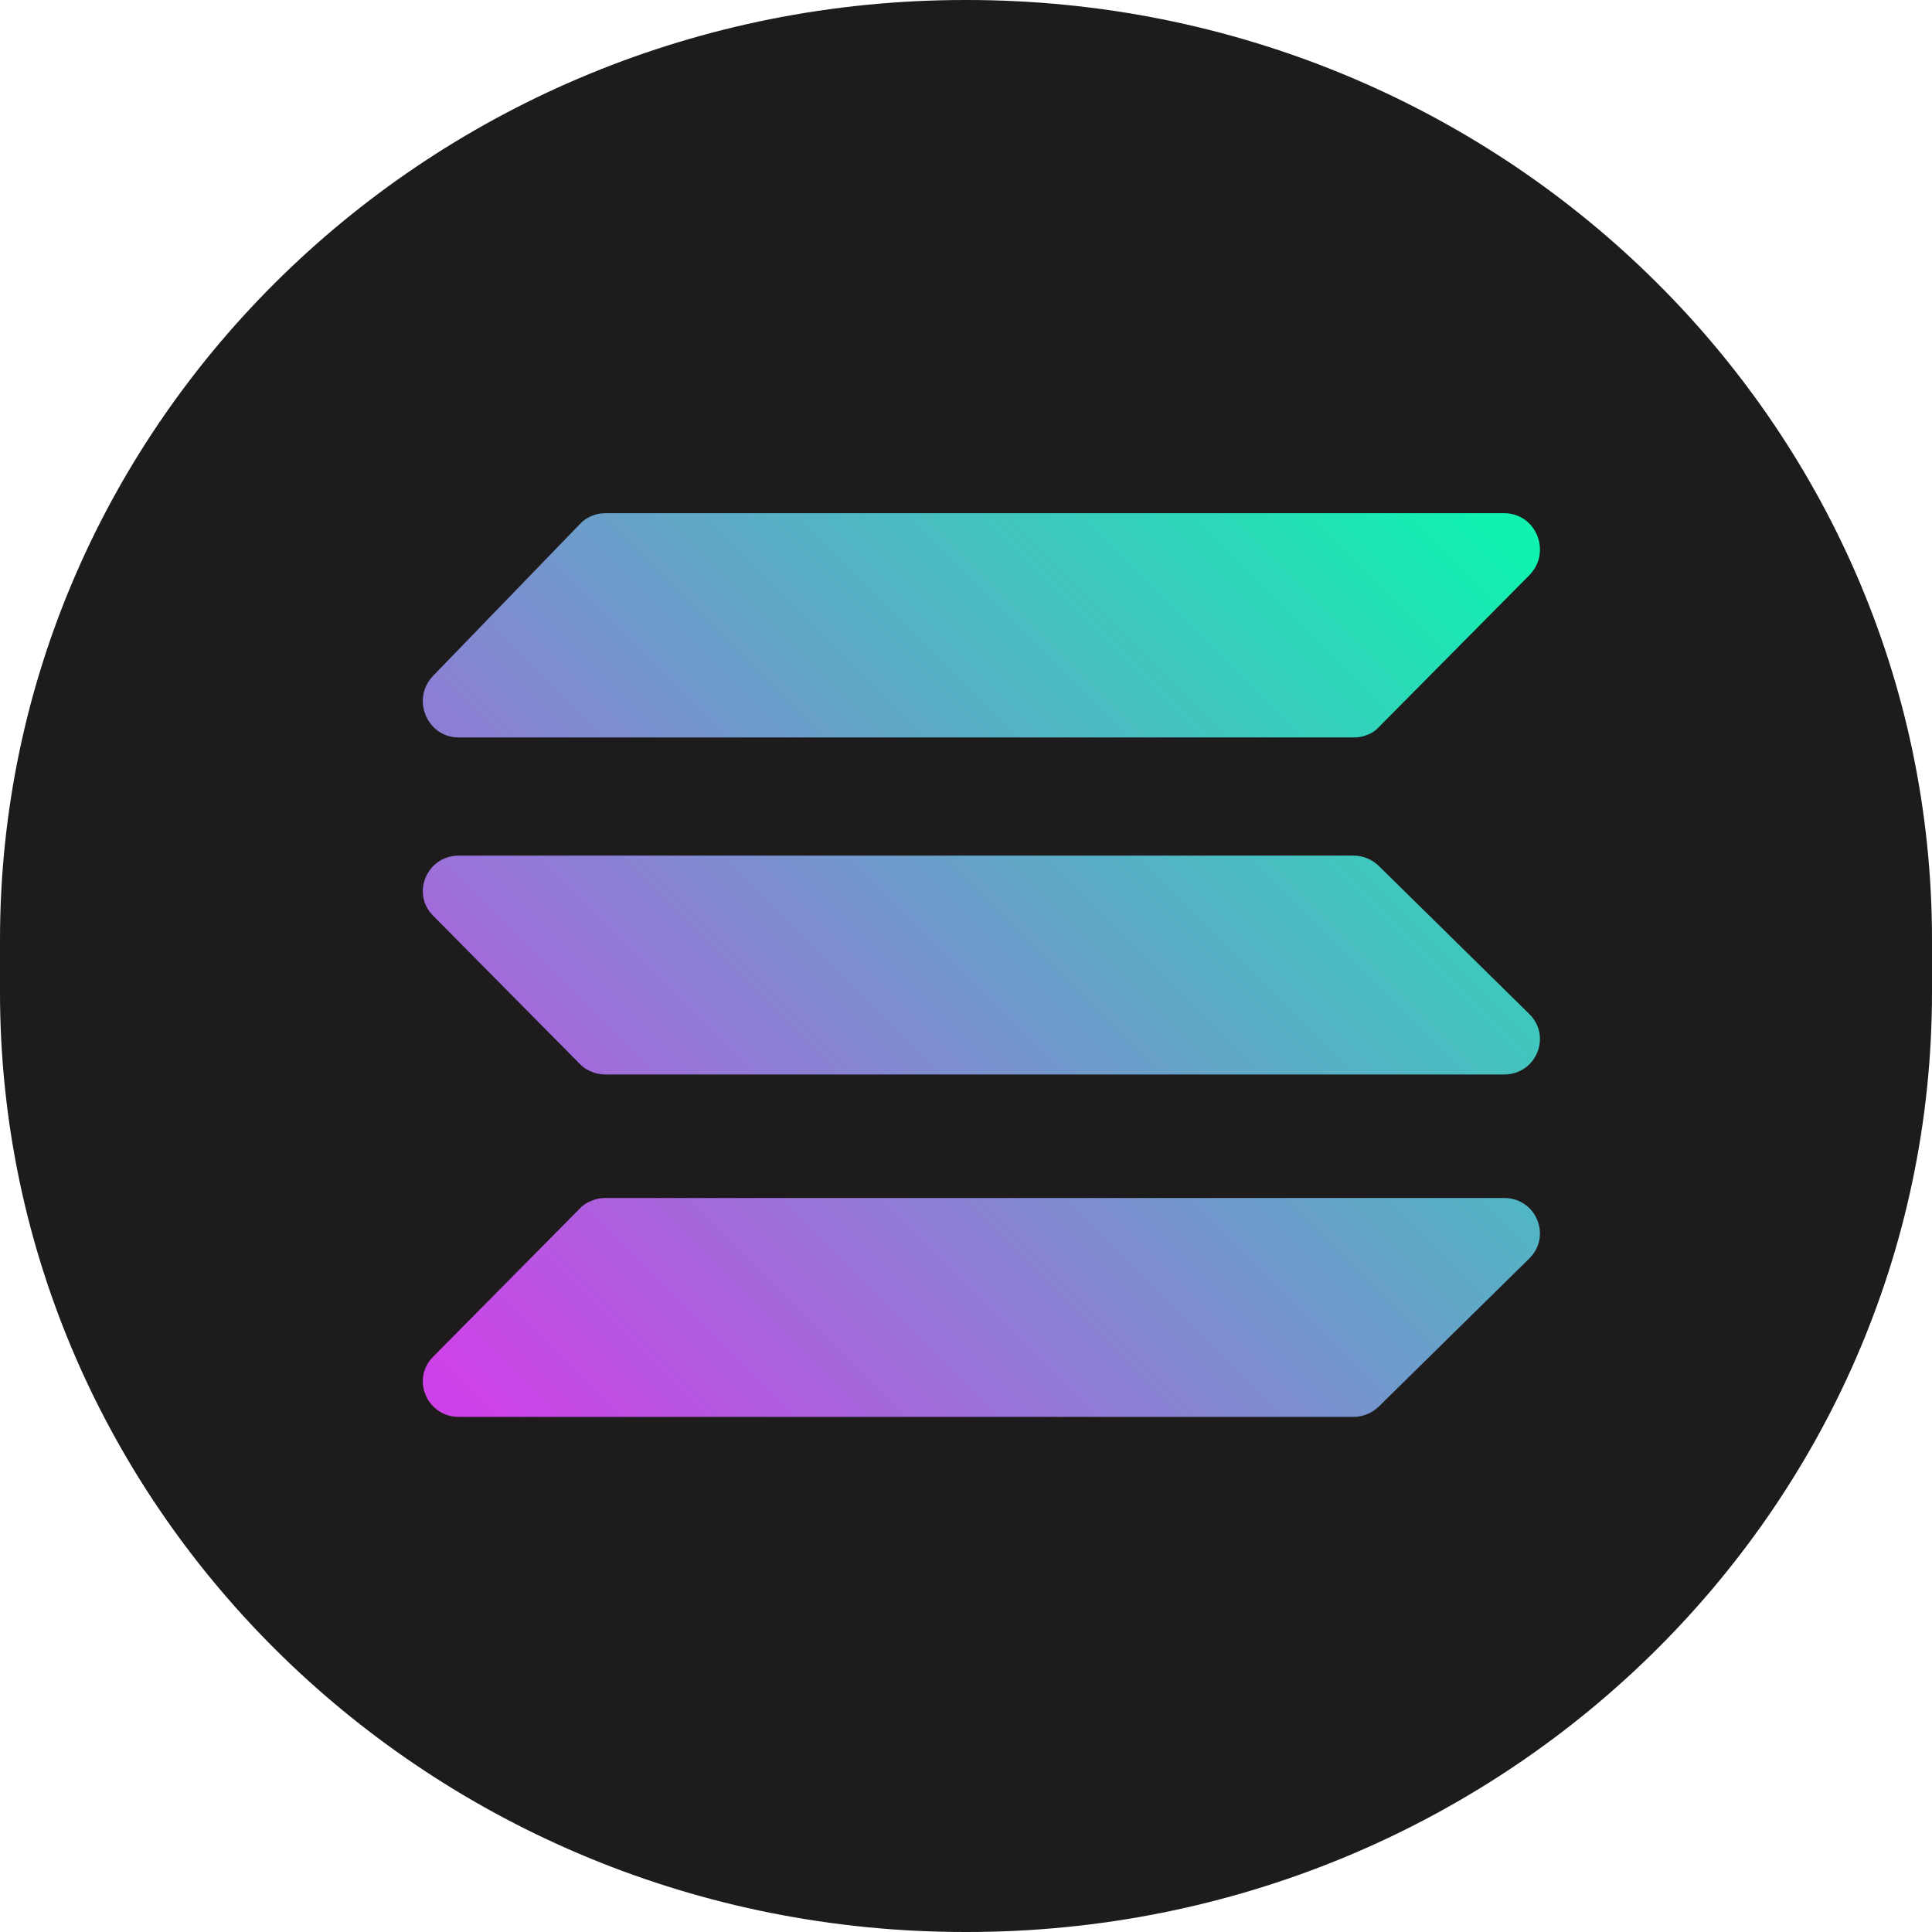
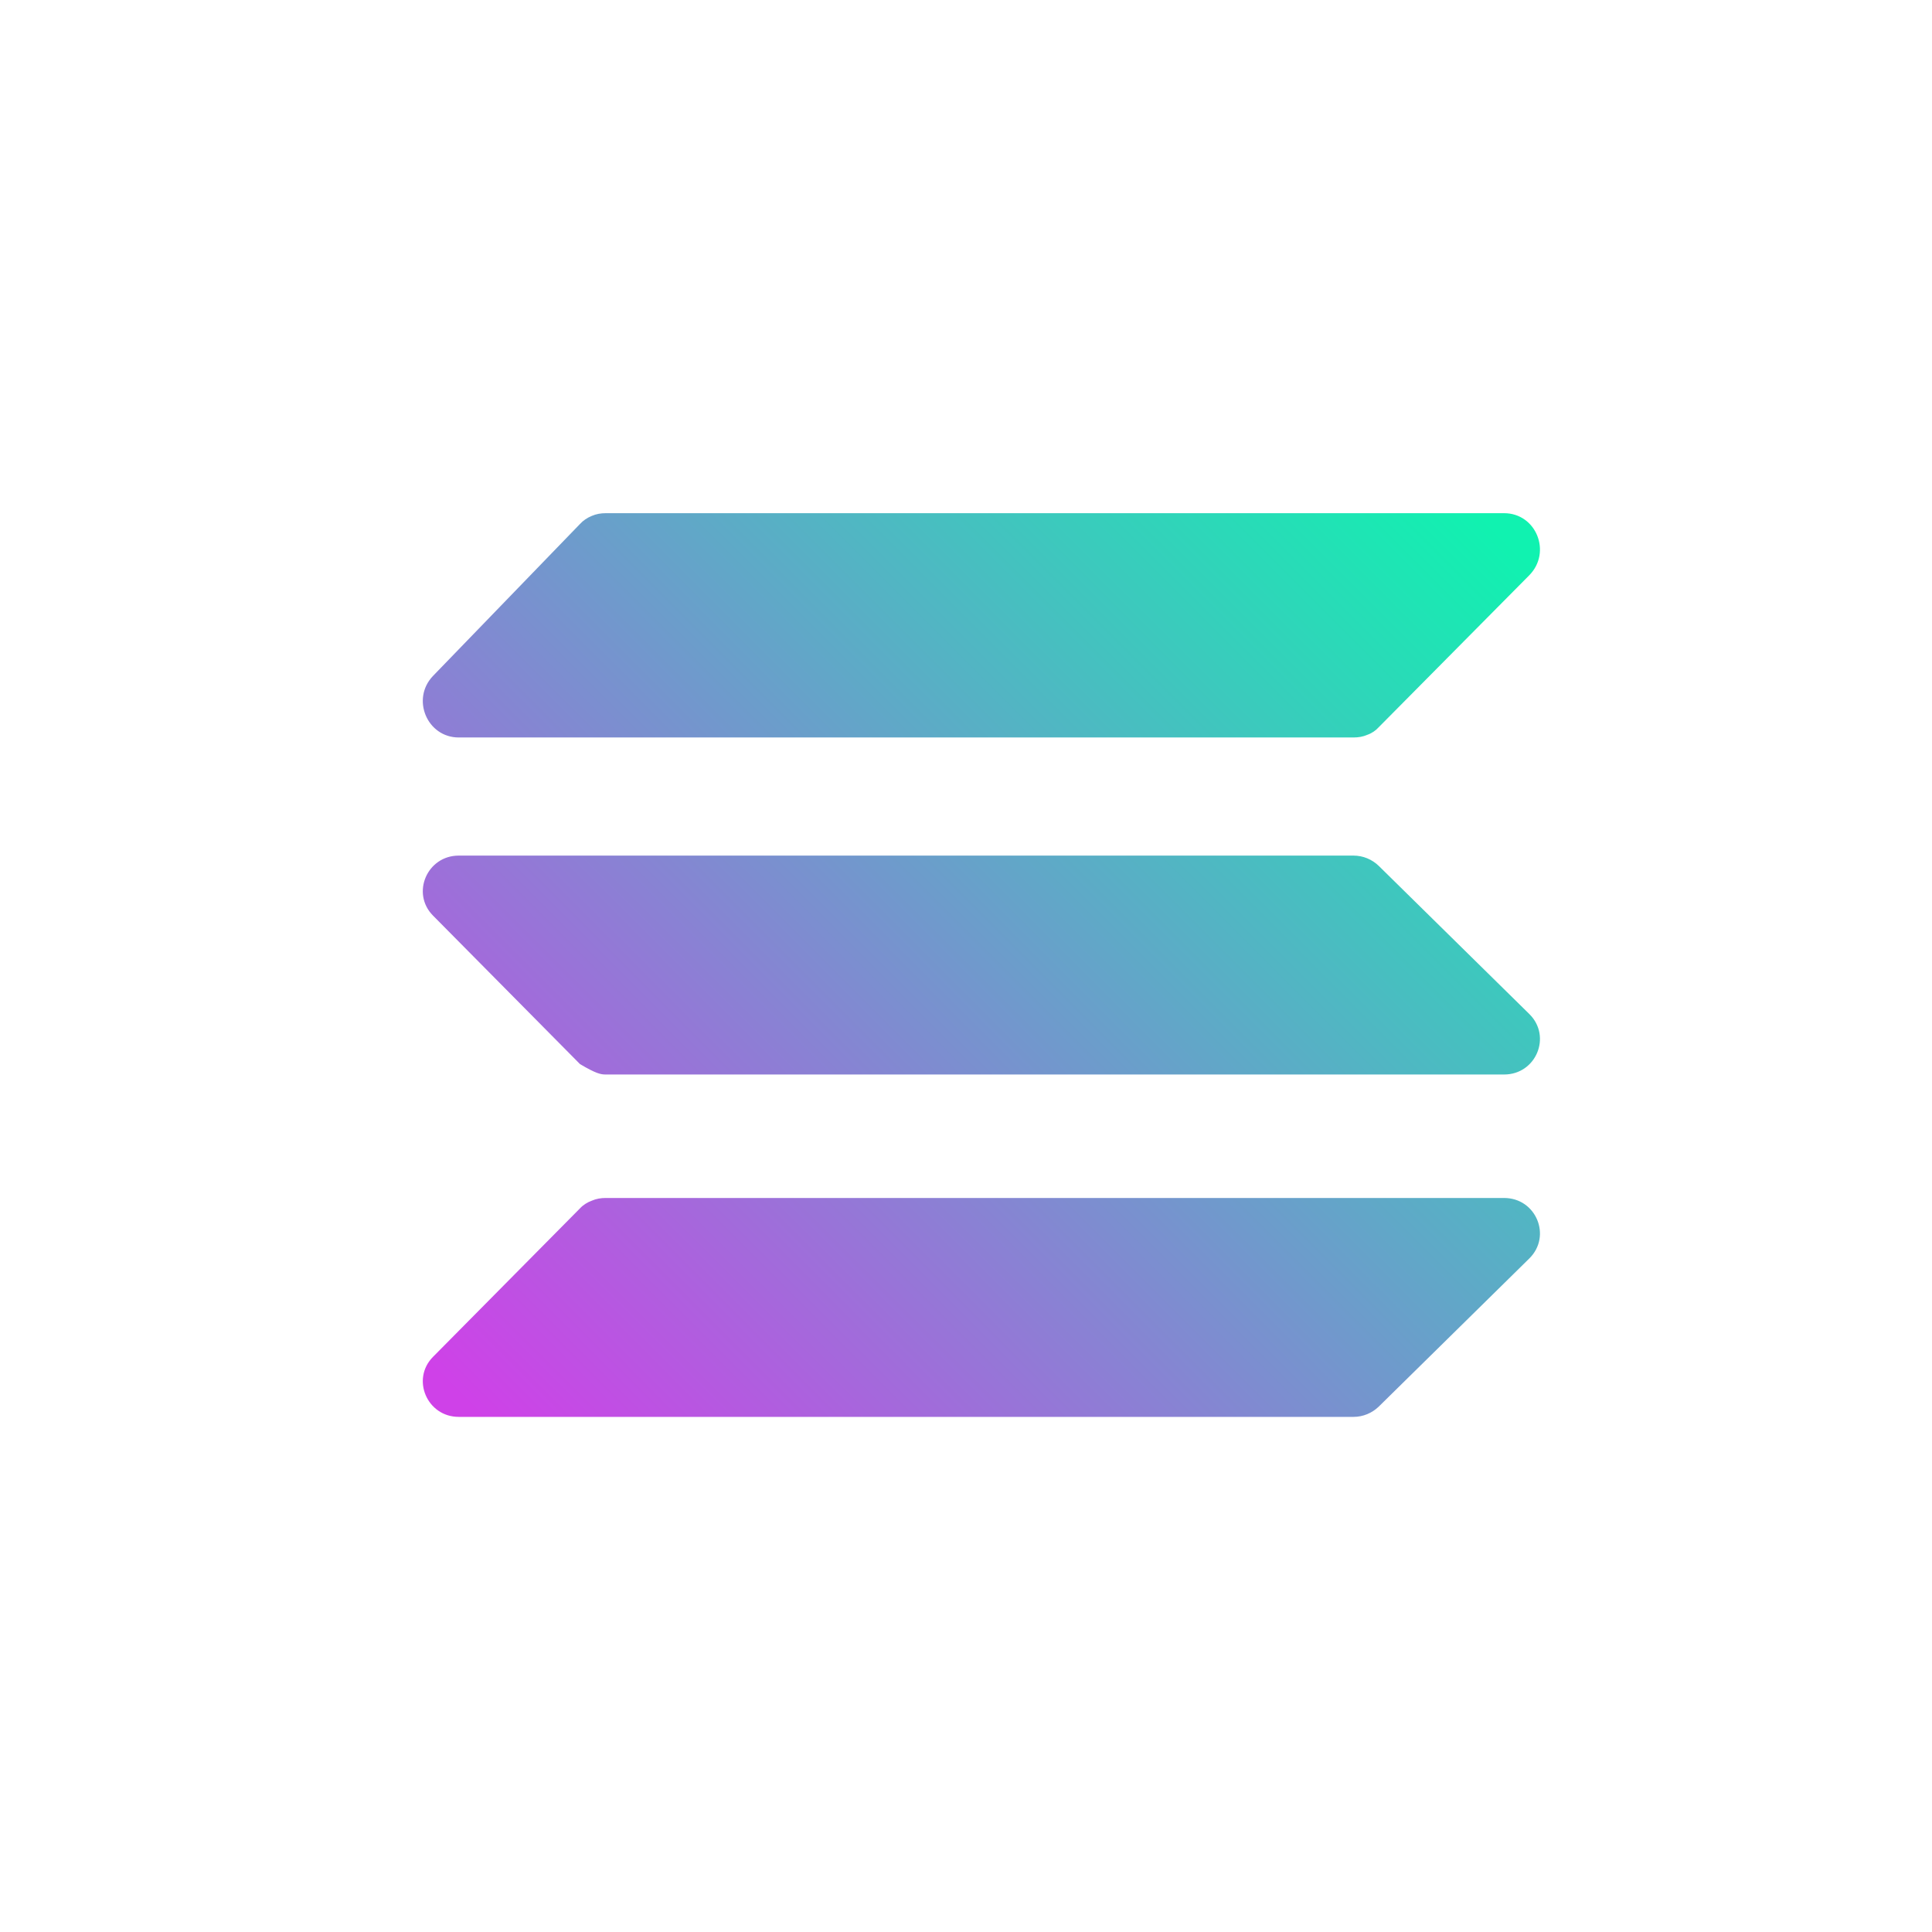
<svg xmlns="http://www.w3.org/2000/svg" viewBox="0 0 56 56" fill="none">
-   <path d="M27.977 0H28.023C43.472 0 56 12.199 56 27.242V28.758C56 43.801 43.472 56 28.023 56H27.977C12.528 56 0 43.801 0 28.758V27.242C0 12.199 12.528 0 27.977 0Z" fill="#1D1B1B" />
-   <path d="M39.967 21.075C39.876 21.176 39.761 21.254 39.635 21.298C39.509 21.354 39.372 21.376 39.234 21.376H13.296C12.38 21.376 11.91 20.261 12.551 19.592L16.811 15.188C16.903 15.087 17.018 15.009 17.155 14.953C17.281 14.898 17.418 14.875 17.556 14.875H43.597C44.525 14.875 44.983 16.002 44.33 16.671L39.967 21.075ZM39.967 40.768C39.773 40.957 39.509 41.069 39.234 41.069H13.296C12.38 41.069 11.91 39.976 12.551 39.329L16.811 35.025C16.903 34.925 17.029 34.847 17.155 34.802C17.281 34.746 17.418 34.724 17.556 34.724H43.597C44.525 34.724 44.983 35.828 44.33 36.475L39.967 40.768ZM39.967 25.101C39.773 24.911 39.509 24.8 39.234 24.8H13.296C12.38 24.8 11.91 25.892 12.551 26.539L16.811 30.843C16.903 30.944 17.029 31.022 17.155 31.067C17.281 31.122 17.418 31.145 17.556 31.145H43.597C44.525 31.145 44.983 30.041 44.33 29.394L39.967 25.101Z" fill="url(#paint0_linear_670_60239)" />
+   <path d="M39.967 21.075C39.876 21.176 39.761 21.254 39.635 21.298C39.509 21.354 39.372 21.376 39.234 21.376H13.296C12.38 21.376 11.91 20.261 12.551 19.592L16.811 15.188C16.903 15.087 17.018 15.009 17.155 14.953C17.281 14.898 17.418 14.875 17.556 14.875H43.597C44.525 14.875 44.983 16.002 44.33 16.671L39.967 21.075ZM39.967 40.768C39.773 40.957 39.509 41.069 39.234 41.069H13.296C12.38 41.069 11.91 39.976 12.551 39.329L16.811 35.025C16.903 34.925 17.029 34.847 17.155 34.802C17.281 34.746 17.418 34.724 17.556 34.724H43.597C44.525 34.724 44.983 35.828 44.33 36.475L39.967 40.768ZM39.967 25.101C39.773 24.911 39.509 24.8 39.234 24.8H13.296C12.38 24.8 11.91 25.892 12.551 26.539L16.811 30.843C17.281 31.122 17.418 31.145 17.556 31.145H43.597C44.525 31.145 44.983 30.041 44.33 29.394L39.967 25.101Z" fill="url(#paint0_linear_670_60239)" />
  <defs>
    <linearGradient id="paint0_linear_670_60239" x1="14.235" y1="41.396" x2="41.836" y2="13.798" gradientUnits="userSpaceOnUse">
      <stop stop-color="#CF41E8" />
      <stop offset="1" stop-color="#10F2B0" />
    </linearGradient>
  </defs>
</svg>